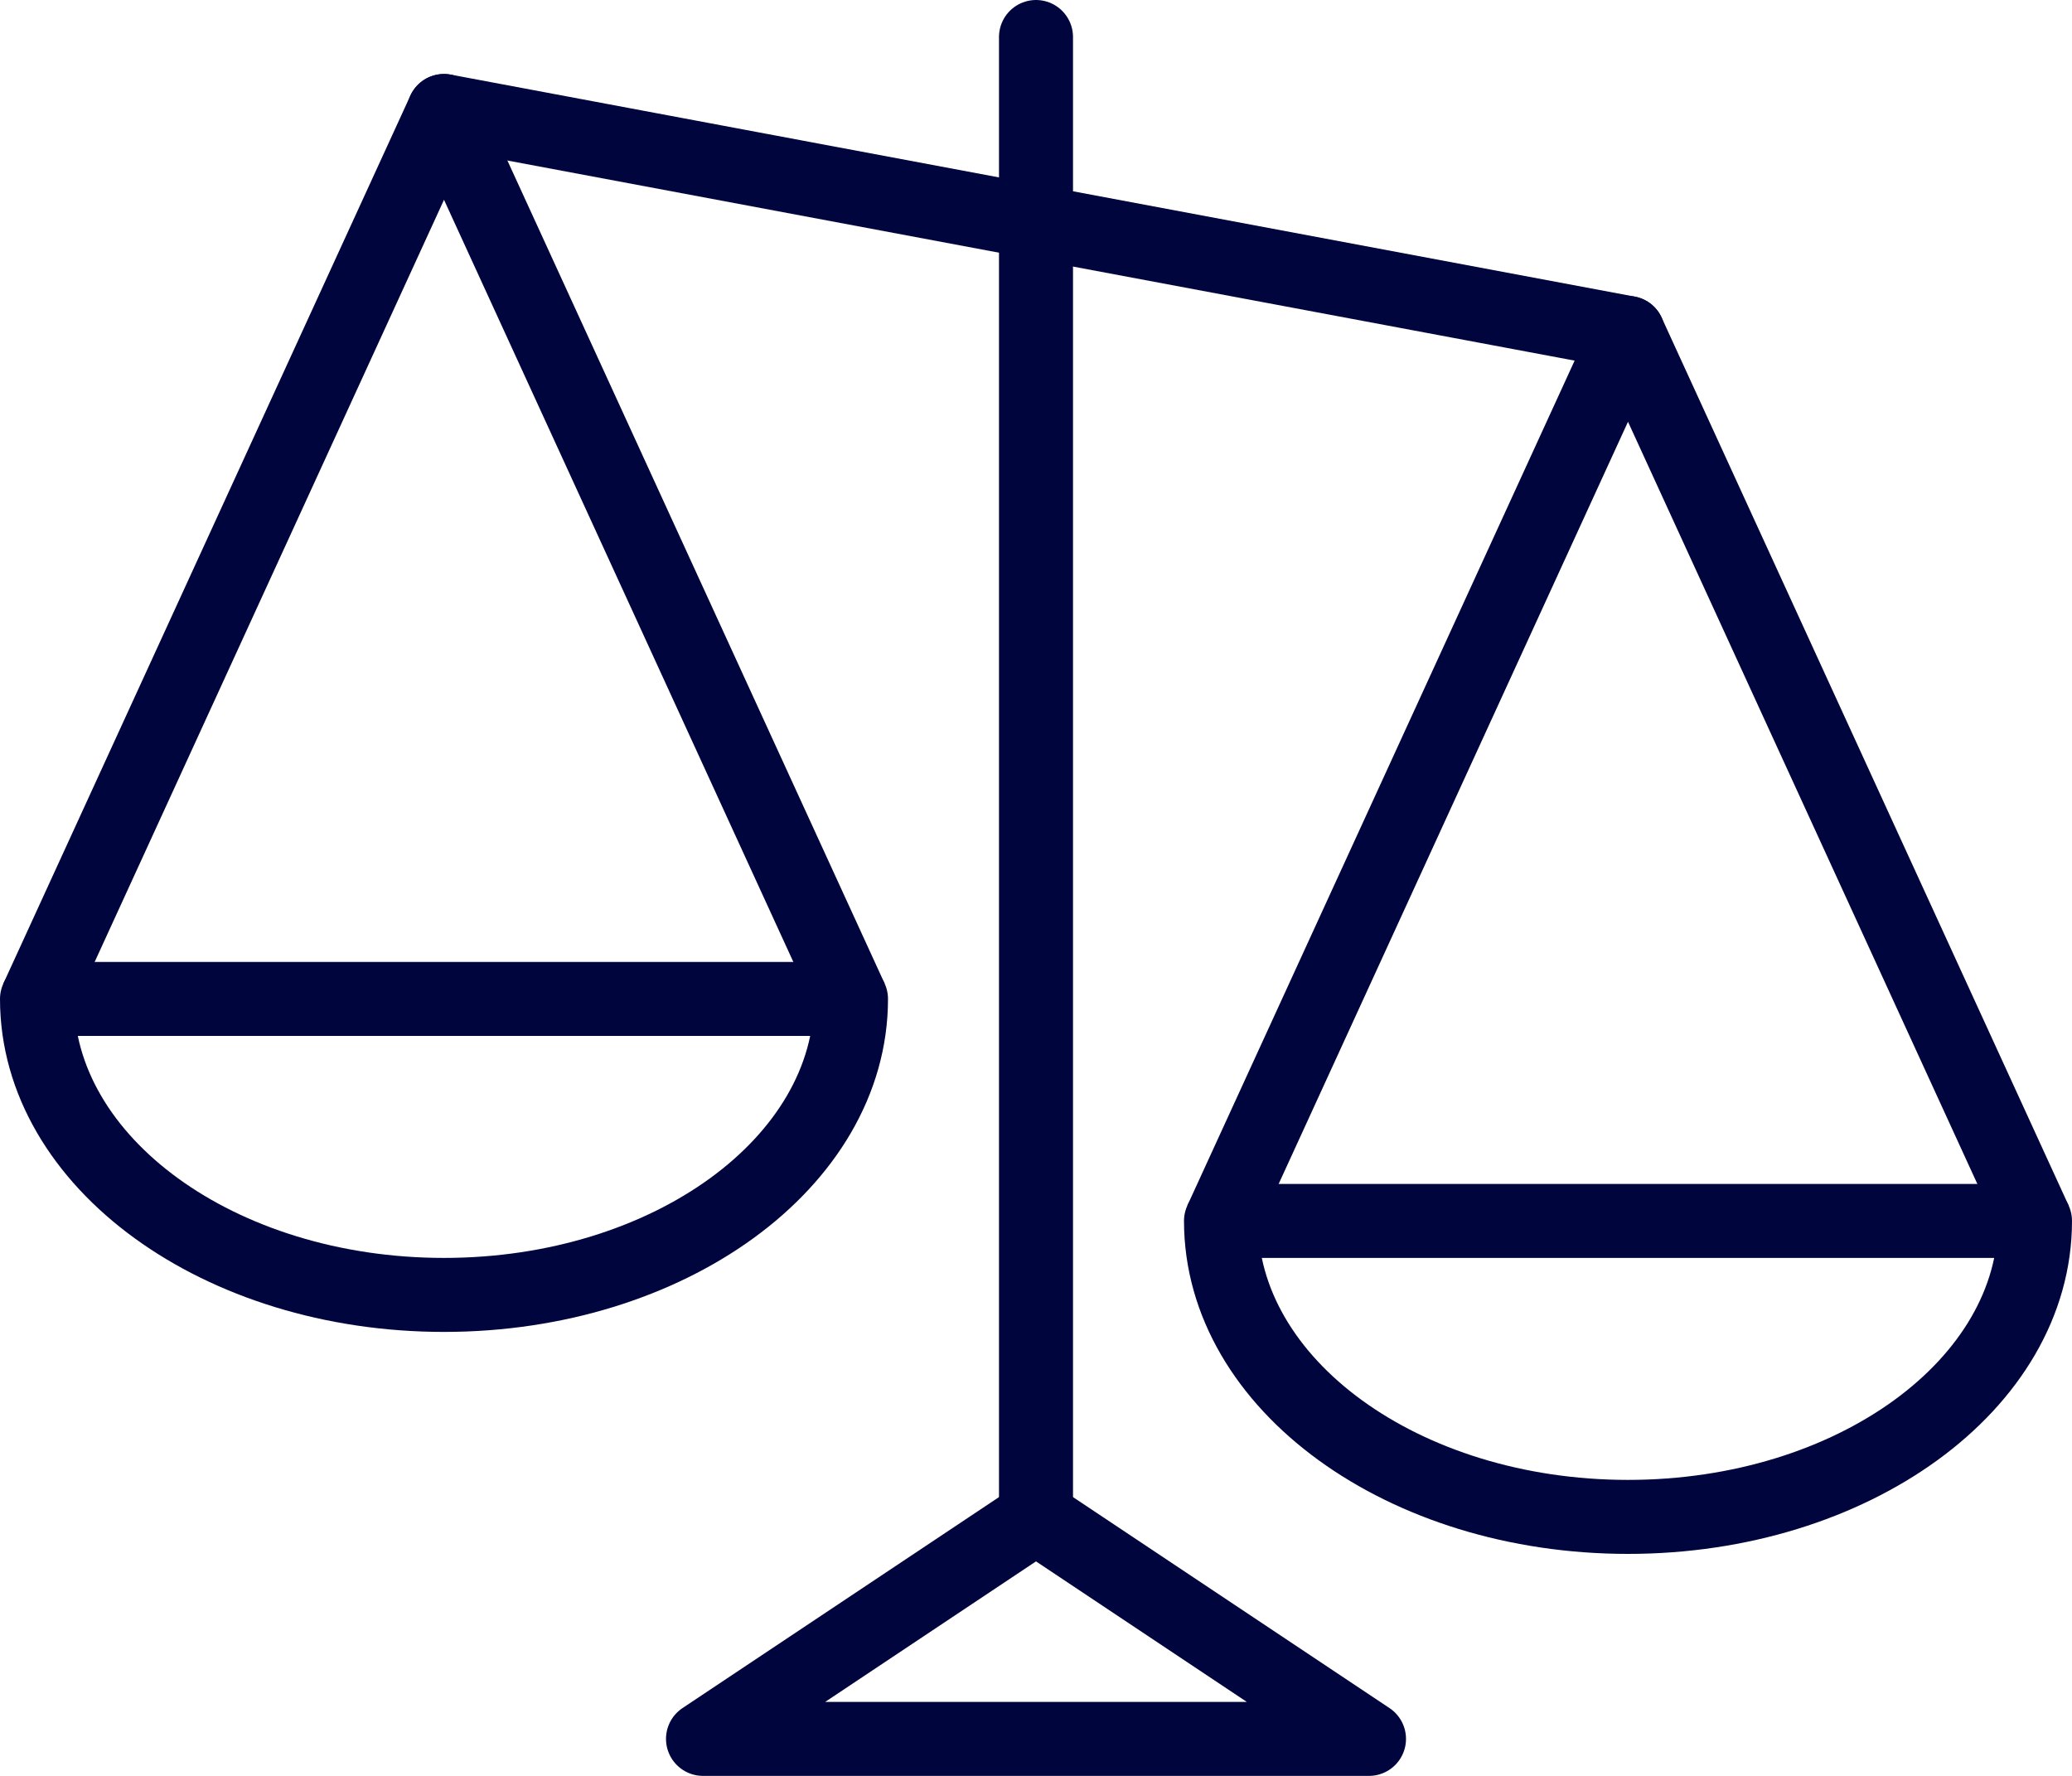
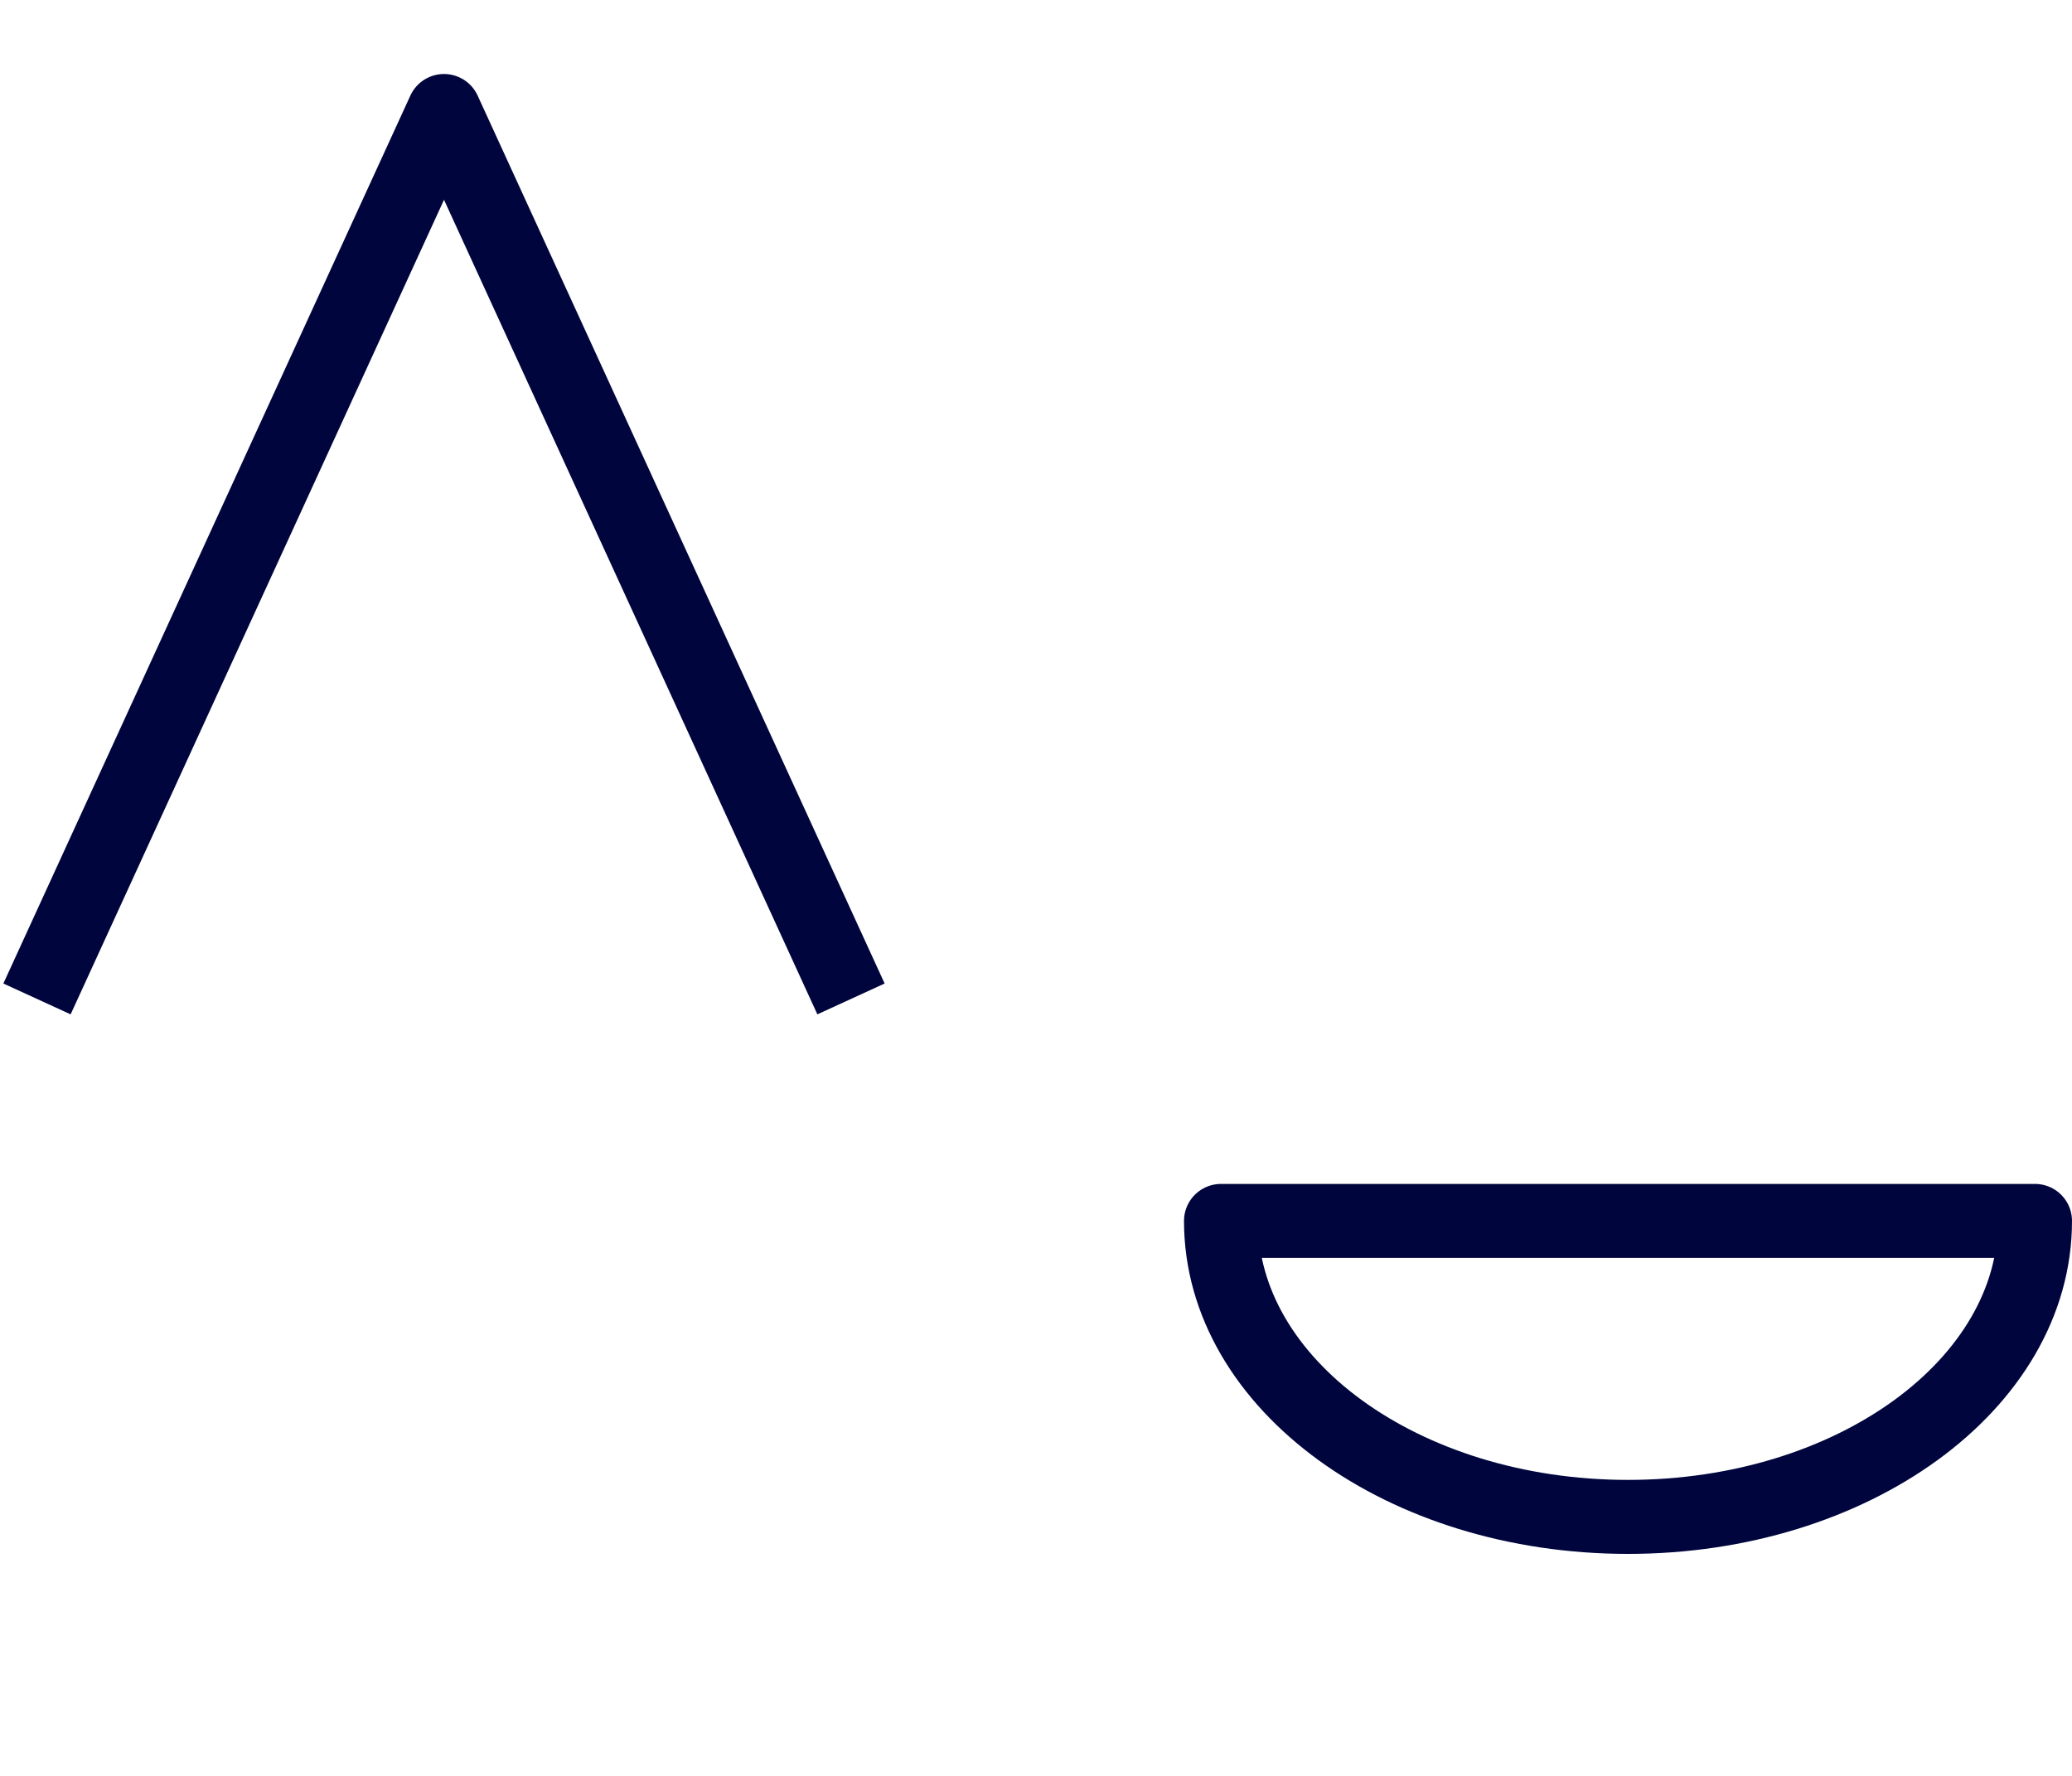
<svg xmlns="http://www.w3.org/2000/svg" width="56" height="48" viewBox="0 0 56 48" fill="none">
-   <path d="M23 27C23 31.42 18.07 35 12 35C5.93 35 1 31.42 1 27H23Z" stroke="#00053D" stroke-width="2" stroke-linejoin="round" />
  <path d="M55 33C55 37.42 50.07 41 44 41C37.93 41 33 37.42 33 33H55Z" stroke="#00053D" stroke-width="2" stroke-linejoin="round" />
  <path d="M1 27L12 3L23 27" stroke="#00053D" stroke-width="2" stroke-linejoin="round" />
-   <path d="M33 33L44 9L55 33" stroke="#00053D" stroke-width="2" stroke-linejoin="round" />
-   <path d="M12 3L44 9" stroke="#00053D" stroke-width="2" stroke-linecap="round" stroke-linejoin="round" />
-   <path d="M28 1V41" stroke="#00053D" stroke-width="2" stroke-linecap="round" stroke-linejoin="round" />
-   <path d="M37 47H19L28 41L37 47Z" stroke="#00053D" stroke-width="2" stroke-linecap="round" stroke-linejoin="round" />
</svg>